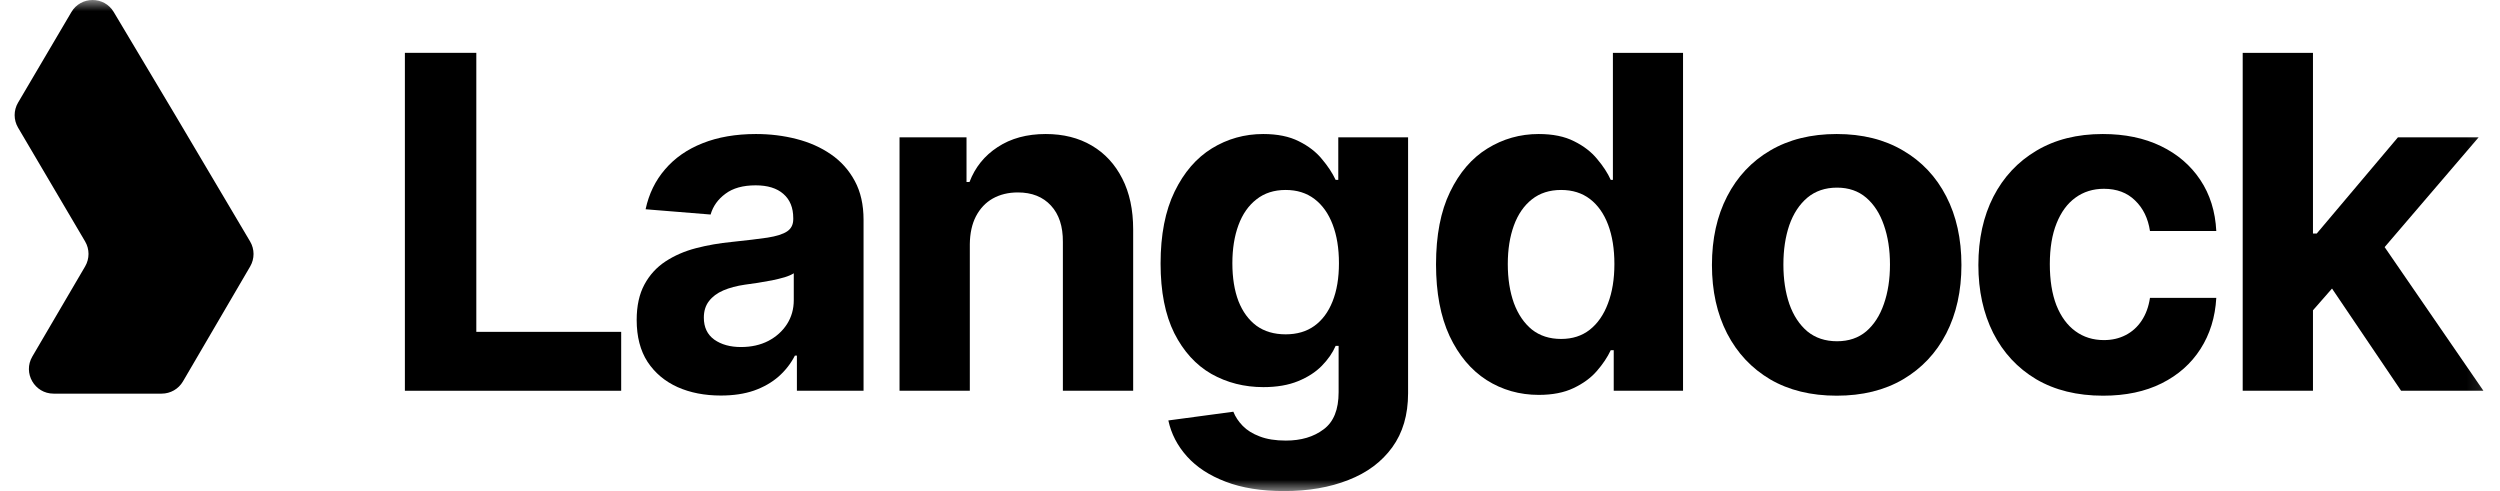
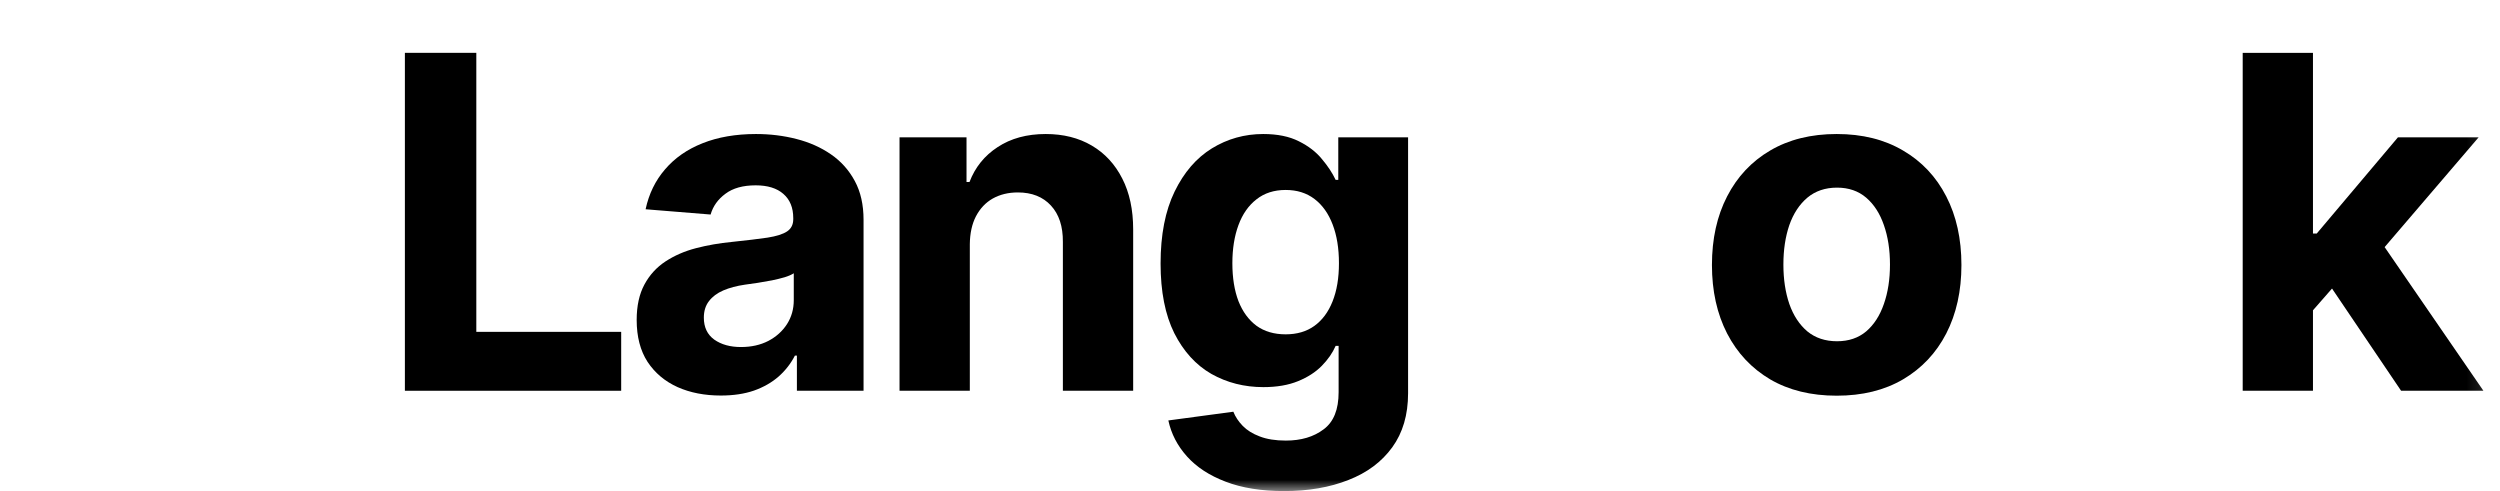
<svg xmlns="http://www.w3.org/2000/svg" width="112" height="22" viewBox="0 0 112 22" fill="none">
  <g clip-path="url(#clip0_12715_1537)">
    <mask id="mask0_12715_1537" style="mask-type:luminance" maskUnits="userSpaceOnUse" x="0" y="0" width="112" height="22">
      <path d="M111.833 0H0V22H111.833V0Z" fill="white" />
    </mask>
    <g mask="url(#mask0_12715_1537)">
-       <path d="M11.208 11.937C11.41 11.59 11.409 11.162 11.204 10.817L7.876 5.198L5.095 0.538C4.666 -0.182 3.623 -0.179 3.197 0.543L0.809 4.598C0.605 4.943 0.605 5.372 0.809 5.718L3.813 10.817C4.016 11.162 4.016 11.59 3.814 11.935L1.448 15.973C1.017 16.709 1.548 17.635 2.4 17.635H7.243C7.635 17.635 7.998 17.427 8.196 17.088L11.208 11.937Z" fill="black" />
      <path d="M18.139 17.506V2.367H21.339V14.867H27.829V17.506H18.139Z" fill="black" />
      <path d="M32.293 17.72C31.569 17.72 30.923 17.595 30.357 17.343C29.79 17.087 29.341 16.71 29.011 16.212C28.686 15.71 28.523 15.084 28.523 14.335C28.523 13.704 28.639 13.174 28.871 12.745C29.102 12.317 29.418 11.972 29.817 11.71C30.216 11.449 30.669 11.252 31.177 11.119C31.69 10.986 32.227 10.892 32.789 10.838C33.449 10.769 33.981 10.705 34.385 10.646C34.789 10.582 35.083 10.488 35.265 10.365C35.447 10.242 35.538 10.06 35.538 9.818V9.774C35.538 9.306 35.391 8.943 35.095 8.687C34.804 8.431 34.39 8.303 33.853 8.303C33.286 8.303 32.835 8.428 32.5 8.68C32.165 8.926 31.943 9.237 31.835 9.611L28.923 9.375C29.07 8.685 29.361 8.088 29.795 7.586C30.229 7.078 30.788 6.689 31.473 6.418C32.163 6.142 32.961 6.004 33.868 6.004C34.499 6.004 35.102 6.078 35.679 6.226C36.26 6.374 36.775 6.603 37.224 6.913C37.677 7.224 38.034 7.623 38.296 8.111C38.557 8.594 38.687 9.173 38.687 9.848V17.506H35.701V15.931H35.612C35.43 16.286 35.186 16.599 34.88 16.87C34.575 17.136 34.208 17.346 33.779 17.498C33.35 17.646 32.855 17.72 32.293 17.72ZM33.195 15.547C33.658 15.547 34.067 15.456 34.422 15.273C34.777 15.086 35.055 14.835 35.258 14.52C35.459 14.204 35.561 13.847 35.561 13.448V12.243C35.462 12.307 35.327 12.366 35.154 12.42C34.986 12.469 34.797 12.516 34.585 12.56C34.373 12.6 34.161 12.637 33.949 12.671C33.737 12.701 33.545 12.728 33.373 12.753C33.003 12.807 32.68 12.893 32.404 13.011C32.128 13.13 31.914 13.29 31.761 13.492C31.608 13.689 31.532 13.935 31.532 14.231C31.532 14.66 31.687 14.988 31.998 15.214C32.313 15.436 32.712 15.547 33.195 15.547Z" fill="black" />
      <path d="M43.448 10.942V17.506H40.299V6.152H43.3V8.155H43.433C43.684 7.495 44.106 6.972 44.697 6.588C45.288 6.199 46.005 6.004 46.848 6.004C47.637 6.004 48.324 6.176 48.91 6.521C49.497 6.866 49.953 7.359 50.278 8C50.603 8.635 50.766 9.394 50.766 10.276V17.506H47.617V10.838C47.622 10.143 47.444 9.601 47.085 9.212C46.725 8.818 46.23 8.621 45.599 8.621C45.175 8.621 44.801 8.712 44.475 8.894C44.155 9.076 43.904 9.343 43.721 9.693C43.544 10.037 43.453 10.454 43.448 10.942Z" fill="black" />
      <path d="M57.531 22C56.511 22 55.636 21.86 54.907 21.579C54.182 21.303 53.605 20.926 53.177 20.448C52.748 19.97 52.47 19.433 52.342 18.836L55.254 18.445C55.343 18.671 55.483 18.883 55.675 19.08C55.867 19.277 56.121 19.435 56.437 19.553C56.757 19.677 57.146 19.738 57.605 19.738C58.29 19.738 58.854 19.571 59.297 19.235C59.746 18.905 59.97 18.351 59.97 17.572V15.495H59.837C59.699 15.811 59.492 16.109 59.216 16.39C58.94 16.671 58.585 16.9 58.151 17.077C57.718 17.254 57.2 17.343 56.599 17.343C55.747 17.343 54.971 17.146 54.271 16.752C53.576 16.353 53.022 15.744 52.608 14.926C52.199 14.103 51.994 13.063 51.994 11.807C51.994 10.52 52.203 9.446 52.622 8.584C53.041 7.721 53.598 7.076 54.293 6.647C54.993 6.218 55.759 6.004 56.592 6.004C57.227 6.004 57.76 6.112 58.188 6.329C58.617 6.541 58.962 6.807 59.223 7.127C59.489 7.443 59.694 7.753 59.837 8.059H59.955V6.152H63.082V17.617C63.082 18.582 62.845 19.391 62.372 20.041C61.899 20.692 61.244 21.18 60.406 21.505C59.573 21.835 58.615 22 57.531 22ZM57.597 14.978C58.105 14.978 58.533 14.852 58.883 14.601C59.238 14.345 59.509 13.98 59.697 13.507C59.889 13.029 59.985 12.457 59.985 11.792C59.985 11.127 59.891 10.55 59.704 10.062C59.517 9.569 59.246 9.187 58.891 8.916C58.536 8.645 58.105 8.51 57.597 8.51C57.08 8.51 56.644 8.65 56.289 8.931C55.934 9.207 55.665 9.591 55.483 10.084C55.301 10.577 55.21 11.146 55.21 11.792C55.21 12.447 55.301 13.014 55.483 13.492C55.67 13.965 55.939 14.332 56.289 14.593C56.644 14.85 57.08 14.978 57.597 14.978Z" fill="black" />
-       <path d="M68.939 17.691C68.077 17.691 67.296 17.469 66.596 17.025C65.901 16.577 65.349 15.919 64.94 15.052C64.536 14.18 64.334 13.11 64.334 11.844C64.334 10.543 64.543 9.461 64.962 8.599C65.381 7.731 65.938 7.083 66.633 6.655C67.333 6.221 68.099 6.004 68.932 6.004C69.567 6.004 70.097 6.112 70.521 6.329C70.95 6.541 71.295 6.807 71.556 7.128C71.822 7.443 72.024 7.753 72.162 8.059H72.258V2.367H75.4V17.506H72.295V15.688H72.162C72.014 16.003 71.805 16.316 71.534 16.626C71.268 16.932 70.92 17.186 70.491 17.388C70.068 17.59 69.55 17.691 68.939 17.691ZM69.937 15.185C70.445 15.185 70.873 15.047 71.223 14.771C71.578 14.49 71.849 14.098 72.036 13.596C72.229 13.093 72.325 12.504 72.325 11.829C72.325 11.154 72.231 10.567 72.044 10.07C71.856 9.572 71.585 9.188 71.231 8.916C70.876 8.645 70.445 8.51 69.937 8.51C69.42 8.51 68.984 8.65 68.629 8.931C68.274 9.212 68.005 9.601 67.823 10.099C67.641 10.597 67.549 11.173 67.549 11.829C67.549 12.489 67.641 13.073 67.823 13.581C68.01 14.083 68.279 14.478 68.629 14.764C68.984 15.044 69.42 15.185 69.937 15.185Z" fill="black" />
      <path d="M82.284 17.727C81.135 17.727 80.142 17.484 79.305 16.996C78.472 16.503 77.829 15.818 77.375 14.941C76.922 14.059 76.695 13.036 76.695 11.873C76.695 10.7 76.922 9.675 77.375 8.798C77.829 7.916 78.472 7.231 79.305 6.743C80.142 6.25 81.135 6.004 82.284 6.004C83.432 6.004 84.422 6.25 85.255 6.743C86.093 7.231 86.739 7.916 87.192 8.798C87.645 9.675 87.872 10.7 87.872 11.873C87.872 13.036 87.645 14.059 87.192 14.941C86.739 15.818 86.093 16.503 85.255 16.996C84.422 17.484 83.432 17.727 82.284 17.727ZM82.299 15.288C82.821 15.288 83.257 15.14 83.607 14.845C83.957 14.544 84.22 14.135 84.398 13.618C84.58 13.1 84.671 12.511 84.671 11.851C84.671 11.191 84.58 10.602 84.398 10.084C84.22 9.567 83.957 9.158 83.607 8.857C83.257 8.557 82.821 8.406 82.299 8.406C81.771 8.406 81.328 8.557 80.968 8.857C80.613 9.158 80.344 9.567 80.162 10.084C79.985 10.602 79.896 11.191 79.896 11.851C79.896 12.511 79.985 13.1 80.162 13.618C80.344 14.135 80.613 14.544 80.968 14.845C81.328 15.14 81.771 15.288 82.299 15.288Z" fill="black" />
-       <path d="M94.22 17.727C93.056 17.727 92.056 17.481 91.218 16.988C90.385 16.491 89.745 15.801 89.296 14.919C88.853 14.037 88.631 13.021 88.631 11.873C88.631 10.71 88.855 9.69 89.303 8.813C89.757 7.931 90.4 7.243 91.233 6.75C92.066 6.253 93.056 6.004 94.204 6.004C95.195 6.004 96.062 6.184 96.806 6.544C97.551 6.903 98.139 7.408 98.573 8.059C99.007 8.709 99.246 9.473 99.29 10.35H96.319C96.234 9.784 96.013 9.328 95.653 8.983C95.299 8.633 94.833 8.458 94.256 8.458C93.769 8.458 93.342 8.591 92.978 8.857C92.617 9.118 92.337 9.5 92.135 10.003C91.933 10.506 91.832 11.114 91.832 11.829C91.832 12.553 91.93 13.169 92.127 13.677C92.329 14.184 92.613 14.571 92.978 14.837C93.342 15.103 93.769 15.236 94.256 15.236C94.616 15.236 94.938 15.162 95.224 15.015C95.515 14.867 95.754 14.652 95.941 14.372C96.134 14.086 96.259 13.743 96.319 13.344H99.29C99.241 14.211 99.005 14.975 98.58 15.636C98.161 16.291 97.583 16.803 96.843 17.173C96.104 17.543 95.23 17.727 94.22 17.727Z" fill="black" />
      <path d="M103.325 14.239L103.333 10.461H103.791L107.428 6.152H111.043L106.157 11.858H105.41L103.325 14.239ZM100.473 17.506V2.367H103.621V17.506H100.473ZM107.569 17.506L104.227 12.561L106.327 10.336L111.257 17.506H107.569Z" fill="black" />
    </g>
  </g>
  <defs>
    <clipPath id="clip0_12715_1537">
      <rect width="112" height="22" fill="white" />
    </clipPath>
  </defs>
</svg>